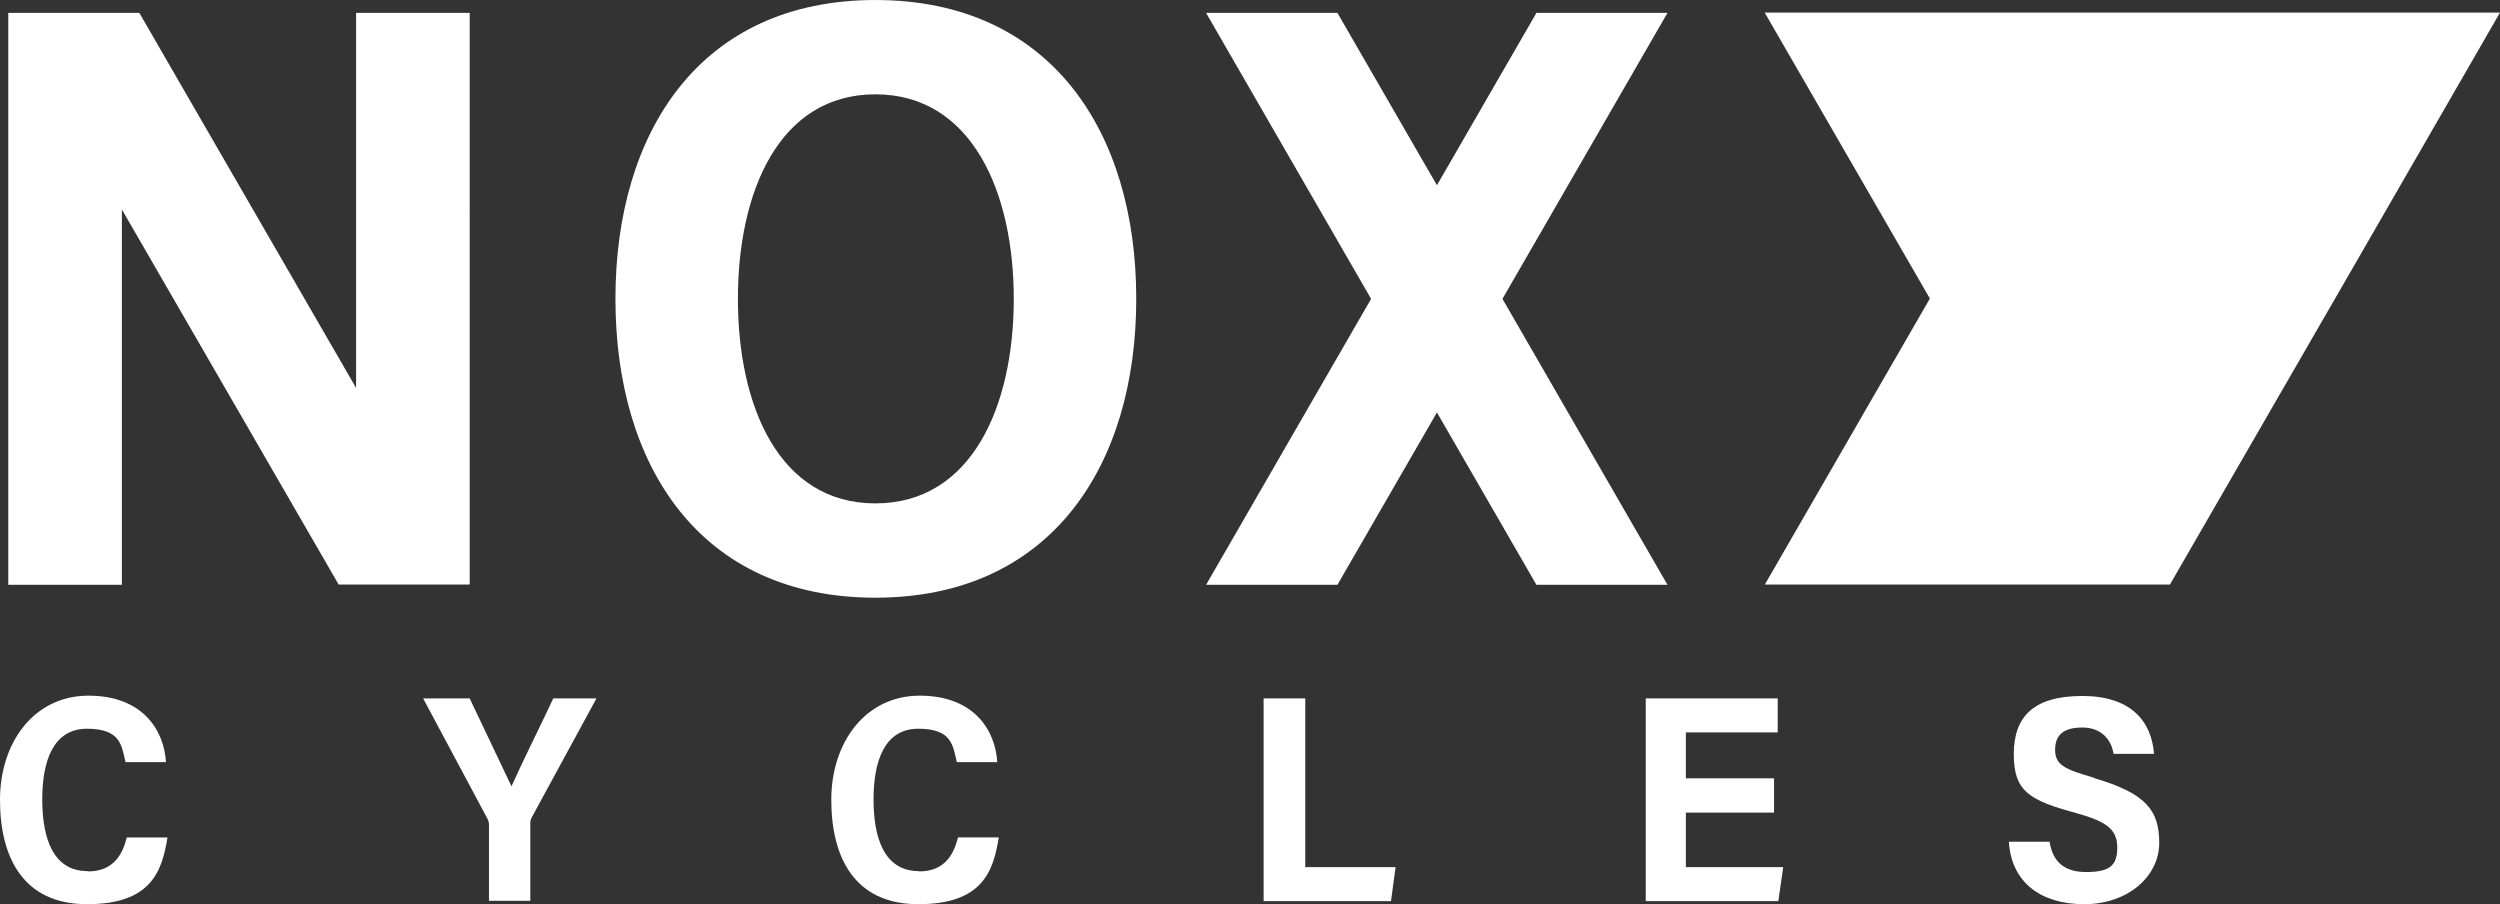
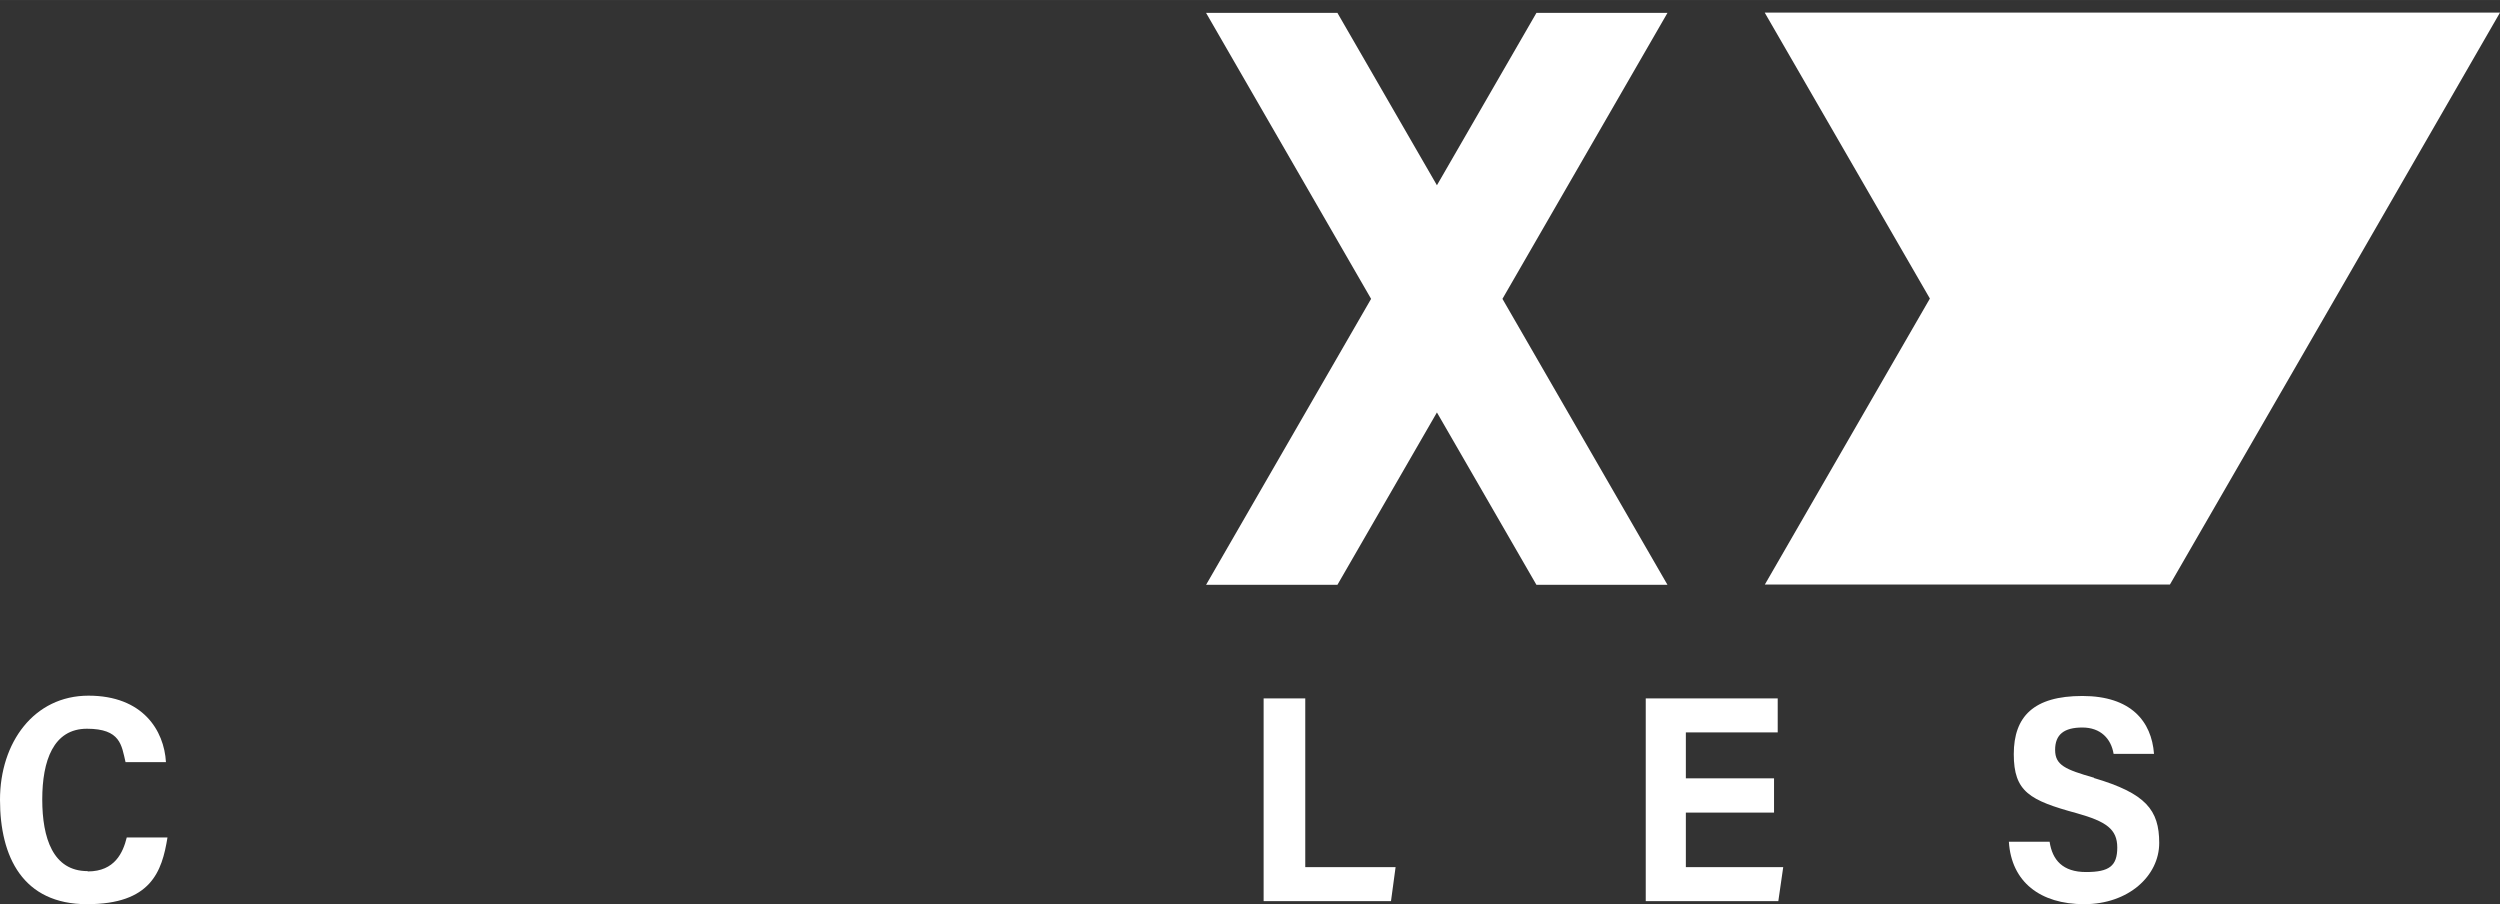
<svg xmlns="http://www.w3.org/2000/svg" xmlns:ns1="http://sodipodi.sourceforge.net/DTD/sodipodi-0.dtd" xmlns:ns2="http://www.inkscape.org/namespaces/inkscape" id="svg2" width="288.1mm" height="104.2mm" version="1.1" viewBox="0 0 816.5 295.3">
  <rect x="0" y="0" width="816.5" height="295.3" fill="#333333" stroke="none" />
  <defs>
    <style>
      .st0 {
        fill: #fff;
      }
    </style>
  </defs>
  <ns1:namedview id="namedview4" bordercolor="#000000" borderopacity="0.25" ns2:deskcolor="#d1d1d1" ns2:pagecheckerboard="0" ns2:pageopacity="0.0" ns2:showpageshadow="2" pagecolor="#ffffff" />
  <g id="g8" ns2:groupmode="layer" ns2:label="ink_ext_XXXXXX">
    <g id="g10">
      <path id="path12" class="st0" d="M576.4,4.2l53.9,93.3-53.9,93.4h132.3s58.5-101.3,58.5-101.3l49.3-85.5h-240.1" />
-       <path id="path14" class="st0" d="M285.9,164.4c-31.4,0-44.9-31.7-44.9-66.8s13.5-66.8,44.9-66.8,45.2,31.8,45.2,66.8-13.7,66.8-45.2,66.8h0ZM285.9,0C228.6,0,201,43.2,201,97.6s27.5,97.6,84.9,97.6,85.2-43.2,85.2-97.6S343.3,0,285.9,0" />
      <path id="path16" class="st0" d="M490.7,97.6l53.9-93.4h-42.8l-32.5,56.3-32.5-56.3h-42.9l53.9,93.4-53.9,93.4h42.9l32.5-56.3,32.5,56.3h42.8l-53.9-93.4" />
-       <path id="path18" class="st0" d="M153.4,4.2h-37.1v122.5L45.5,4.2H2.7s0,0,0,0h0v186.8h37.1v-122.6l70.8,122.5h42.8V4.2" />
      <path id="path20" class="st0" d="M28.6,284.5c-11.3,0-14.8-10.8-14.8-23.4s3.6-23.1,14.6-23.1,11.3,5.4,12.6,10.9h13.2c-.6-10.3-7.5-21.7-25.3-21.7S0,242.5,0,261.2s7.5,34.1,28.4,34.1,24.5-10.6,26.3-21.8h-13.3c-1.2,4.9-3.9,11.1-12.7,11.1" />
-       <path id="path22" class="st0" d="M167.1,256.9c-2.9-6.2-9-18.8-13.7-28.8h-15.2l20.9,39.1c.4.7.6,1.4.6,2.1v24.9h13.5v-25.3c0-.9.2-1.4.5-2l21.1-38.8h-14.1c-4.3,9.2-9.4,19.3-13.7,28.8" />
-       <path id="path24" class="st0" d="M300.1,284.5c-11.3,0-14.8-10.8-14.8-23.4s3.6-23.1,14.6-23.1,11.3,5.4,12.6,10.9h13.2c-.6-10.3-7.5-21.7-25.3-21.7s-28.9,15.3-28.9,34,7.5,34.1,28.4,34.1,24.5-10.6,26.3-21.8h-13.3c-1.3,4.9-3.9,11.1-12.7,11.1" />
      <path id="path26" class="st0" d="M426.2,228.1h-13.5v66.2h41.6l1.5-11.1h-29.5v-55.1" />
      <path id="path28" class="st0" d="M550.6,265.4h28.8v-11.2h-28.8v-15h30v-11.1h-43.1v66.2h43.3l1.6-11.1h-31.8v-17.8" />
      <path id="path30" class="st0" d="M683.9,254c-9.4-2.7-12.7-4.1-12.7-9.1s2.9-7.3,8.9-7.3,9.4,3.7,10.2,8.6h13.2c-.8-10.6-7.5-18.9-23.4-18.9s-22.4,6.7-22.4,19,5.2,15.1,20.6,19.3c9.6,2.7,13.2,5.2,13.2,11.2s-2.6,8-10.2,8-11-3.9-11.9-9.9h-13.3c.8,13.1,10.2,20.4,24.6,20.4s24.5-9.2,24.5-20-4.4-16.2-21.3-21.2" />
    </g>
  </g>
</svg>